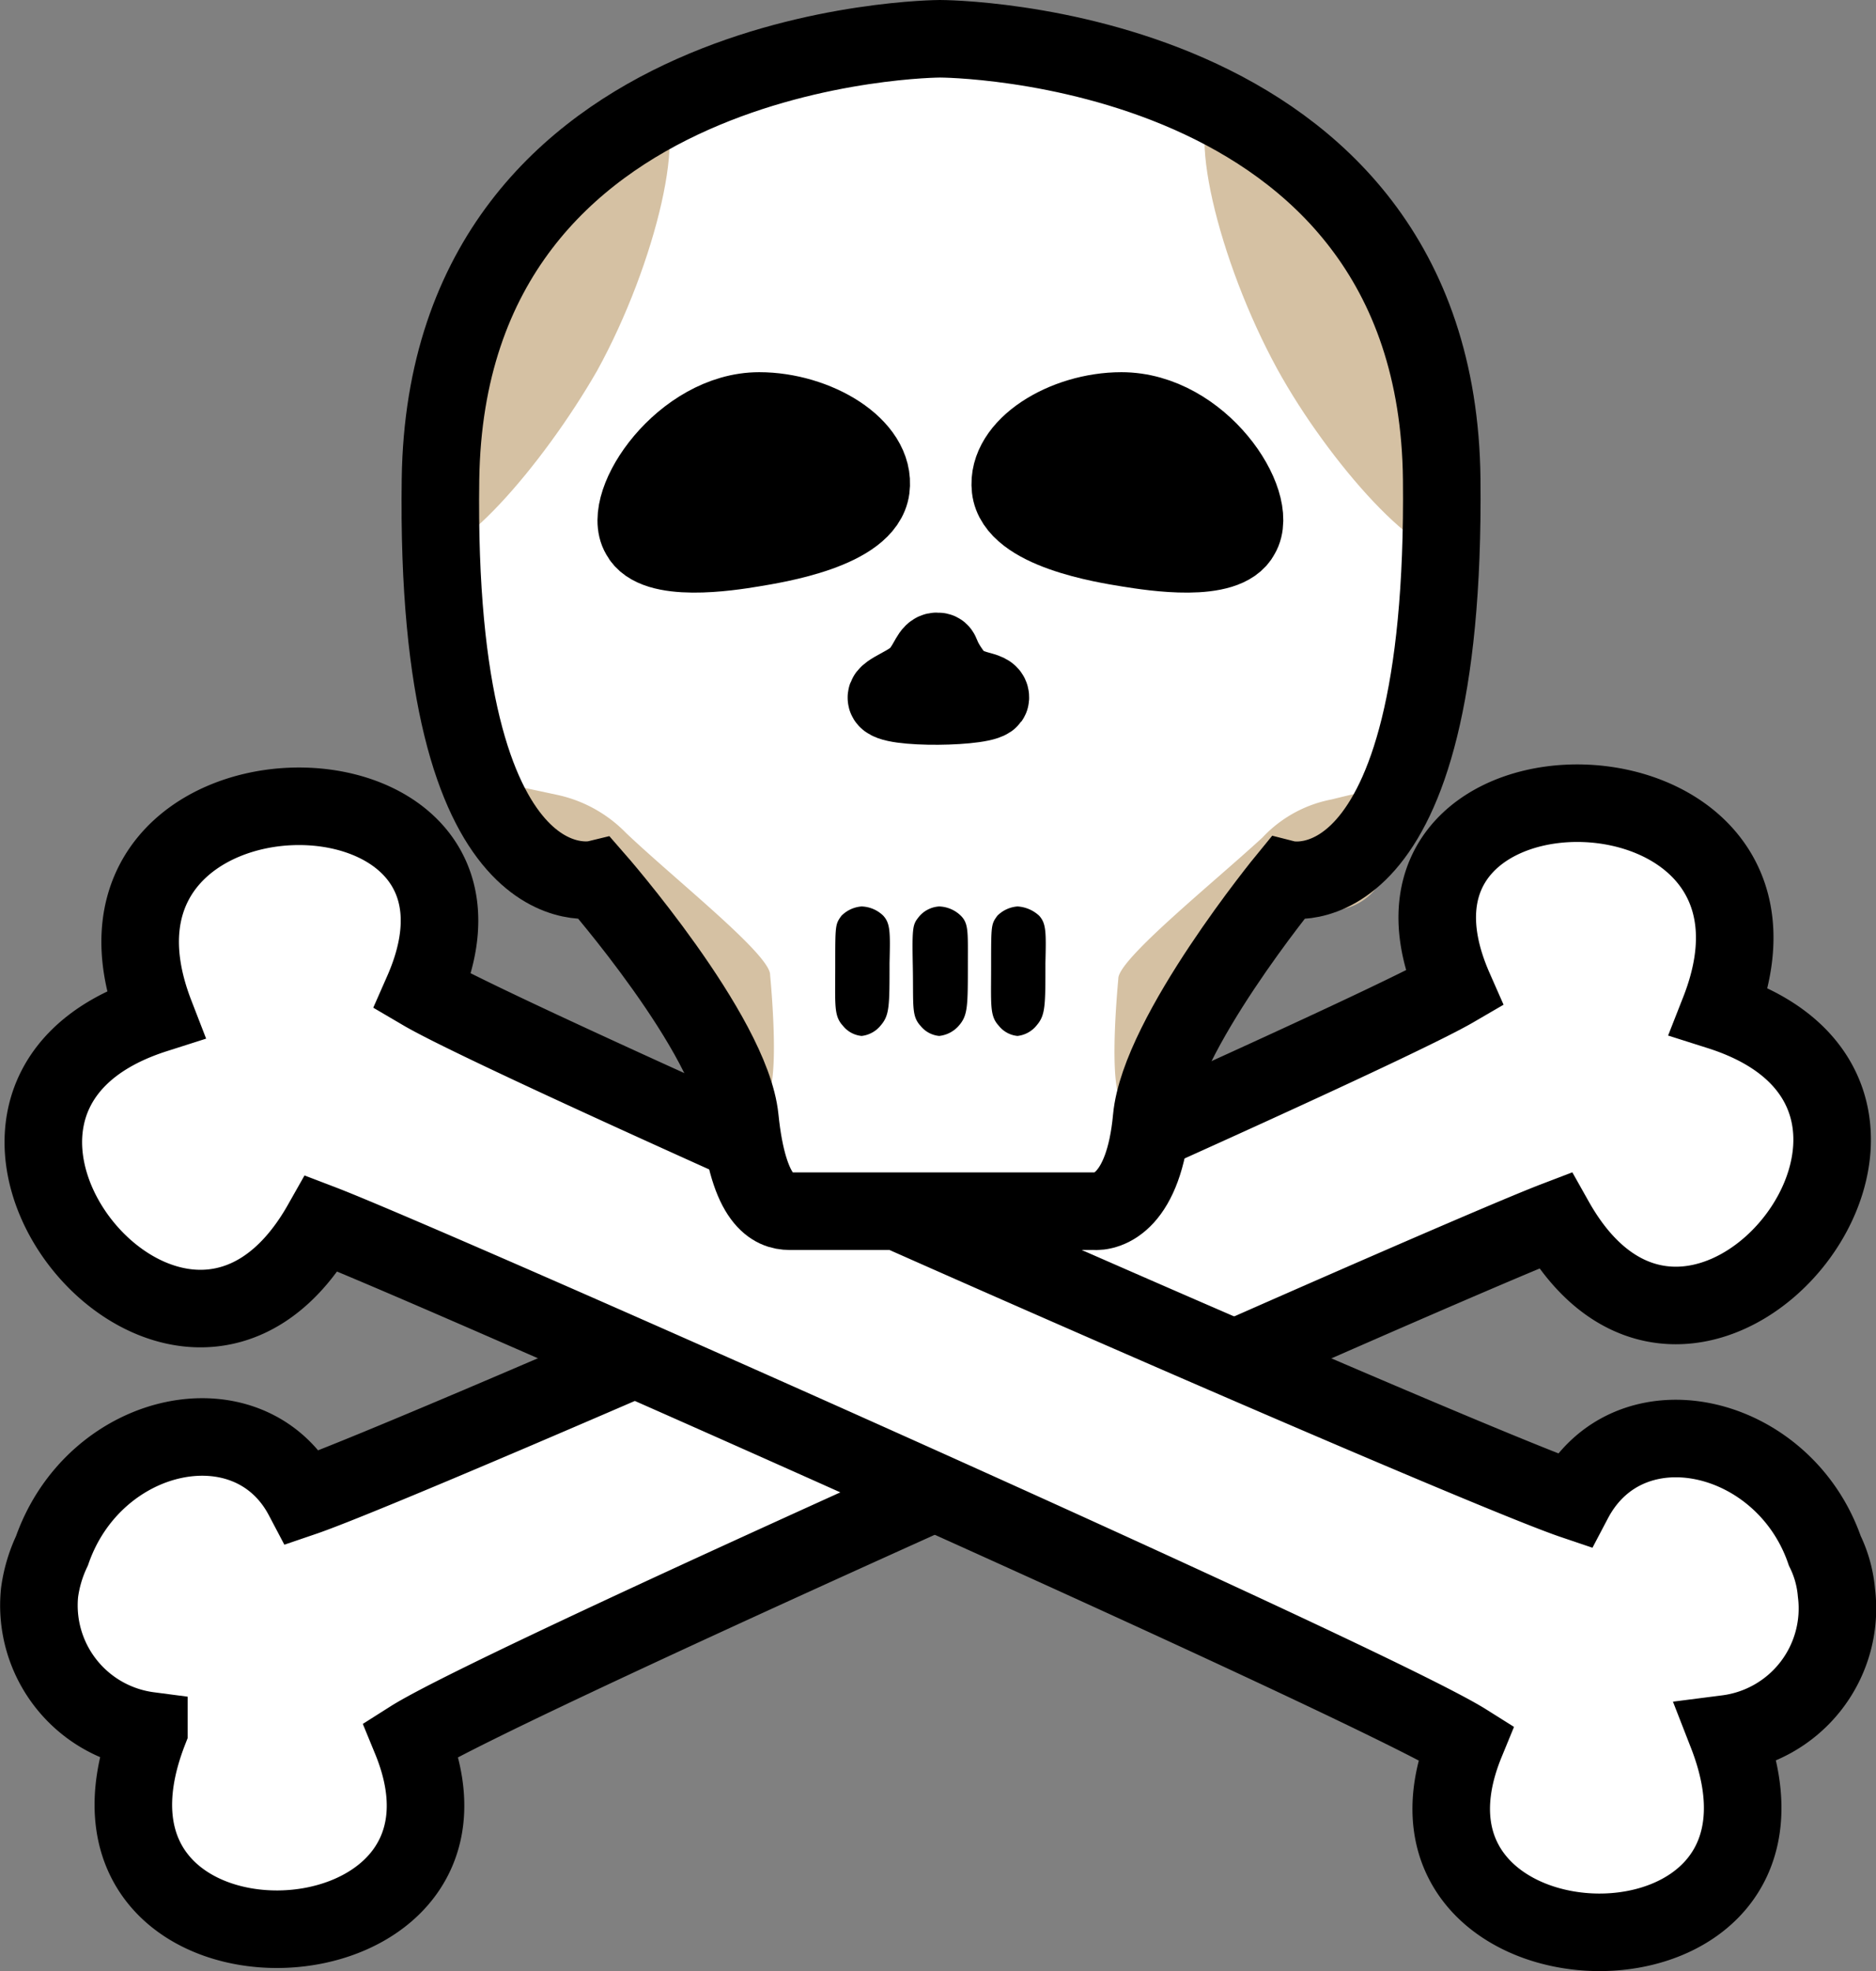
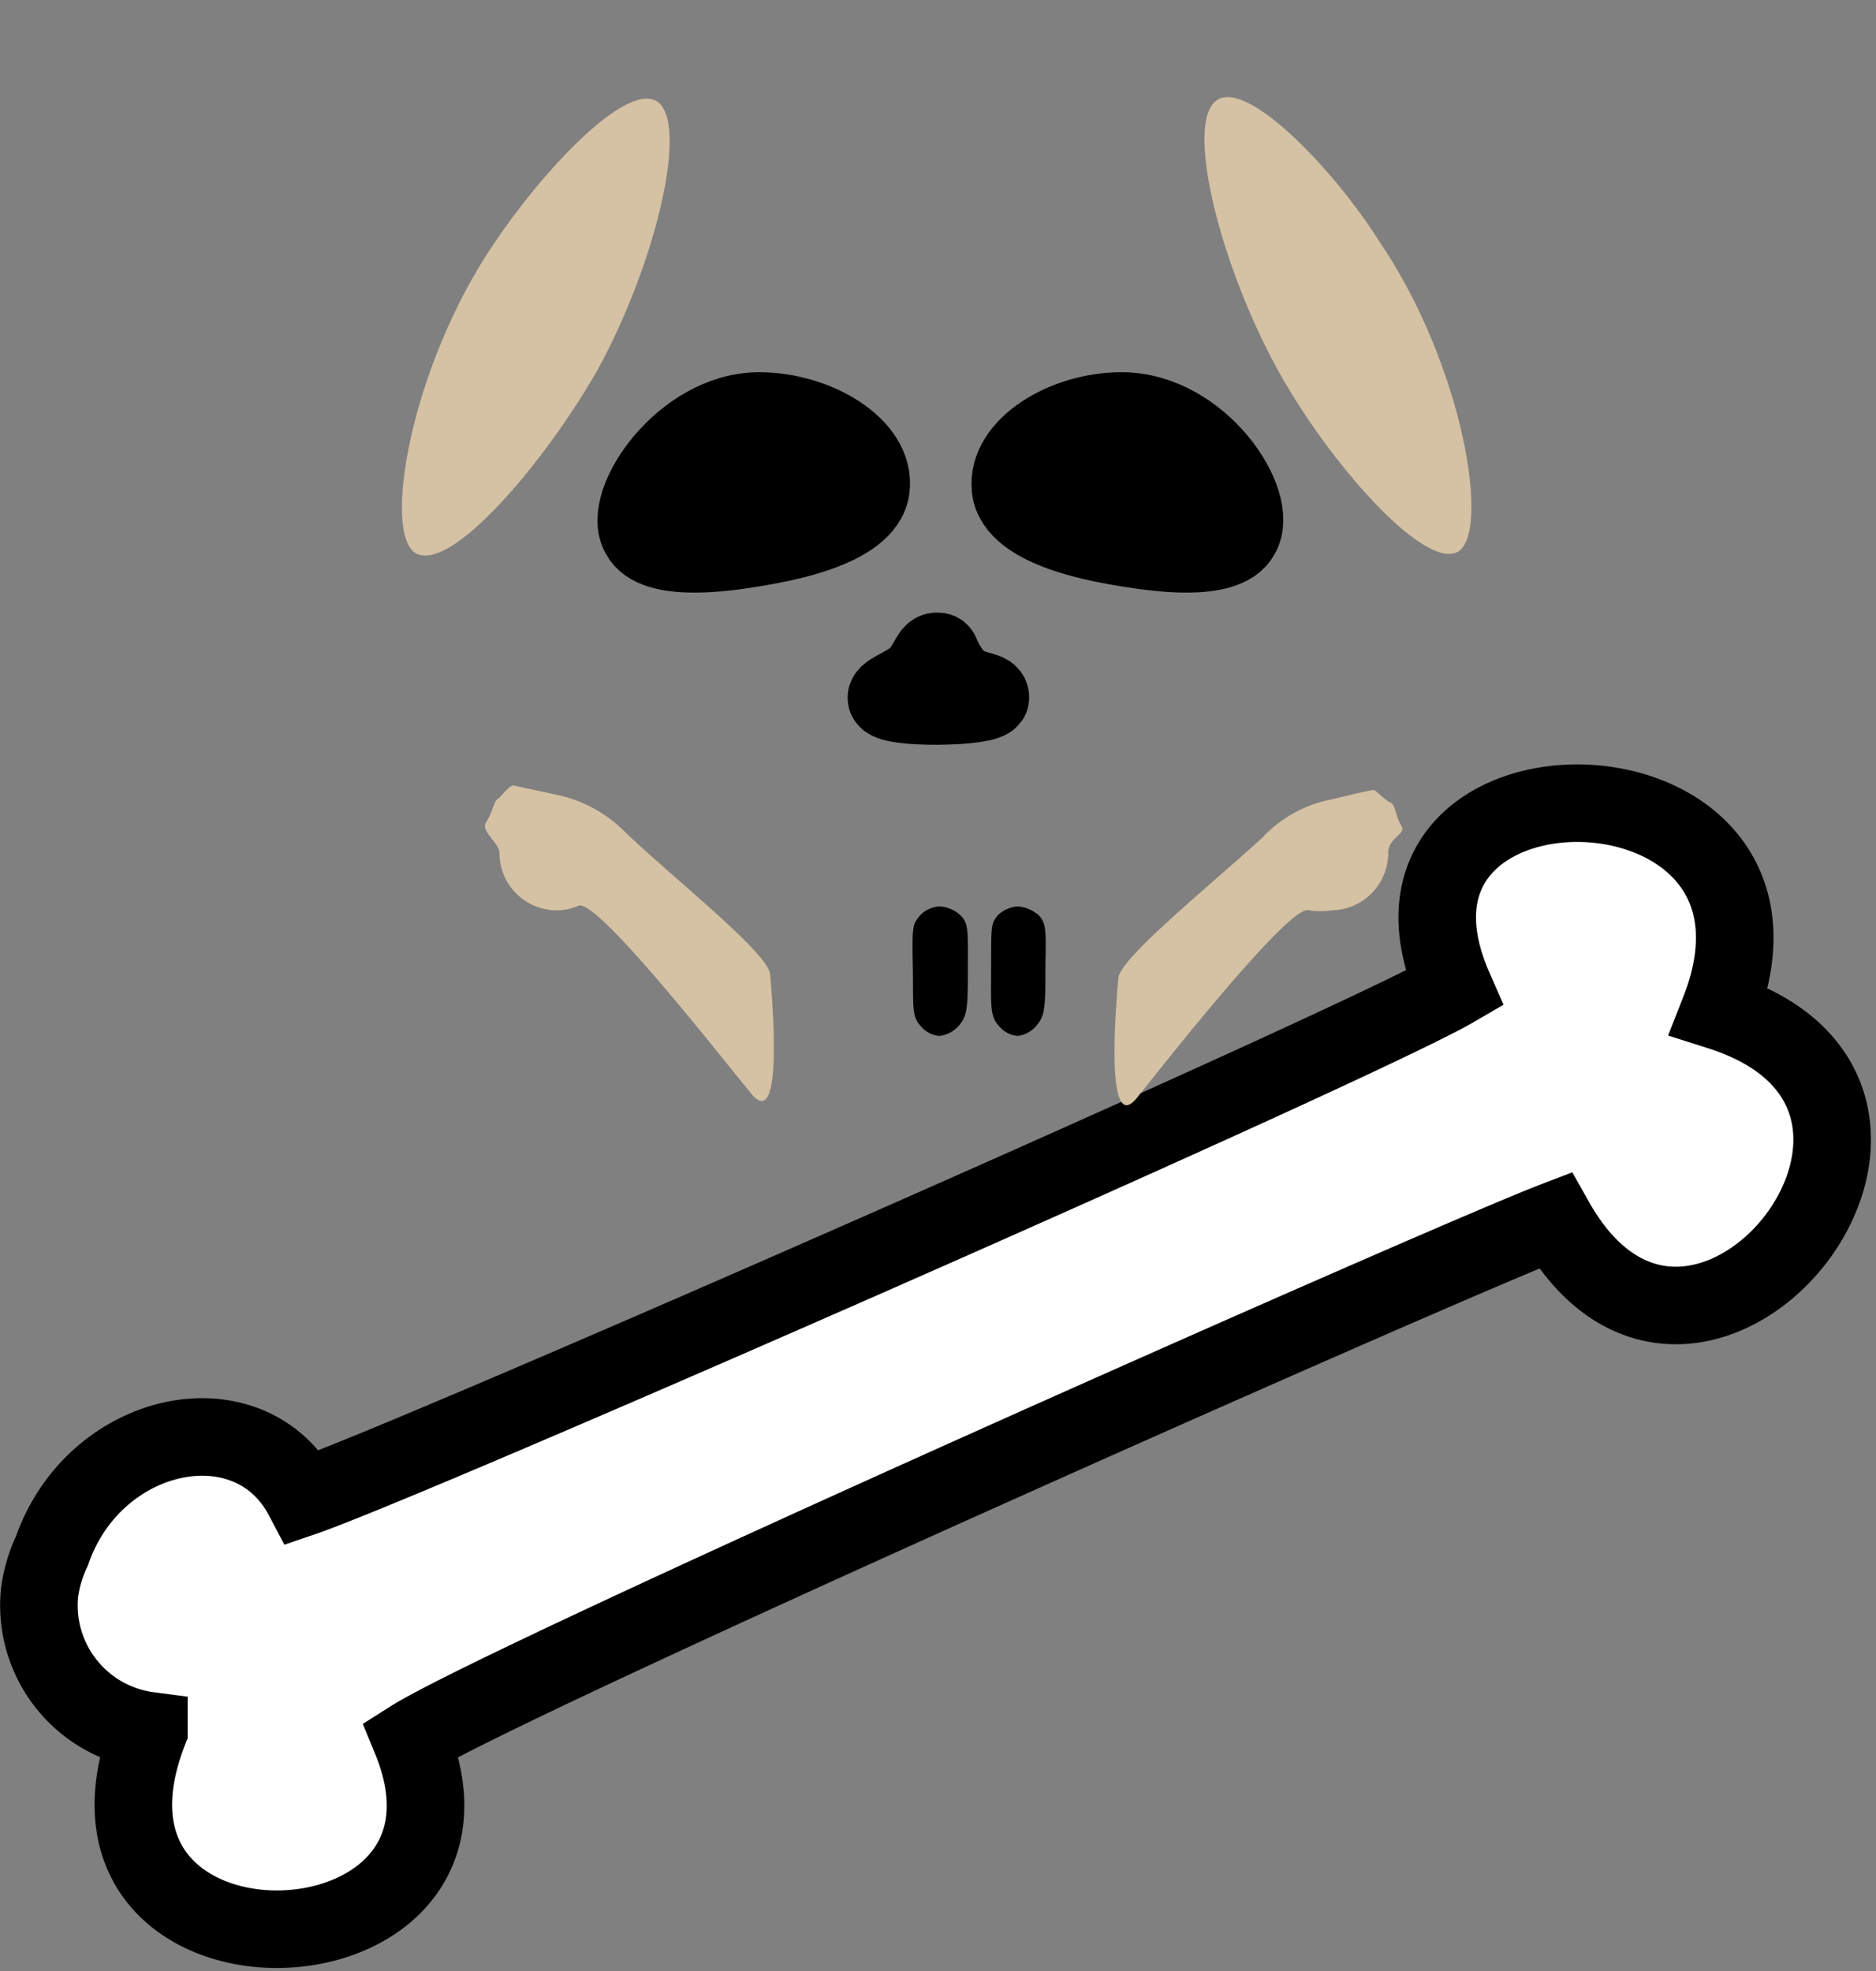
<svg xmlns="http://www.w3.org/2000/svg" viewBox="0 0 24.19 25.42">
  <rect x="0" y="0" width="24.19" height="25.42" fill="#808080" stroke="none" />
  <g id="Layer_2" data-name="Layer 2">
    <g id="Layer_8" data-name="Layer 8">
      <path d="M.67,20c.55-1.58,2.55-2,3.24-.69,1.38-.47,13.57-5.82,14.84-6.56-1.44-3.27,4.79-3.2,3.42.29,3.56,1.13-.31,5.92-2.12,2.7-1.36.52-13.52,5.91-14.75,6.69,1.31,3.19-4.74,3.38-3.38-.11A1.63,1.63,0,0,1,.51,20.54,1.82,1.82,0,0,1,.67,20Z" style="fill:#fff;stroke:#000;stroke-miterlimit:10" />
-       <path d="M23.68,20.54a1.63,1.63,0,0,1-1.41,1.82c1.36,3.49-4.68,3.3-3.37.11-1.24-.78-13.39-6.17-14.75-6.69C2.33,19-1.54,14.21,2,13.08.65,9.59,6.89,9.52,5.45,12.79c1.26.74,13.45,6.09,14.84,6.56C21,18,23,18.46,23.53,20A1.52,1.52,0,0,1,23.68,20.54Z" style="fill:#fff;stroke:#000;stroke-miterlimit:10" />
-       <path d="M12.12,15.62H10.18c-.2,0-.53-.12-.64-1.2s-1.86-3.08-1.86-3.08-2.08.5-2-5.16S12.12.5,12.12.5s6.41,0,6.47,5.68-2,5.16-2,5.16-1.64,2-1.74,3.08-.56,1.22-.76,1.2Z" style="fill:#fff" />
      <path d="M8.46,1.3c.44.25,0,2.1-.76,3.48C7,6,5.82,7.37,5.37,7.14s-.08-2.41,1-4C7,2.2,8.05,1.08,8.46,1.3Z" style="fill:#d5c1a3" />
      <path d="M15.71,1.28c-.45.24,0,2.09.76,3.48.66,1.2,1.88,2.58,2.32,2.36s.08-2.41-1-4C17.19,2.17,16.11,1.06,15.71,1.28Z" style="fill:#d5c1a3" />
      <path d="M17.9,11a.74.74,0,0,1-.73.74.93.93,0,0,1-.29,0c-.24-.11-2,2.15-2.19,2.38-.49.68-.27-1.47-.27-1.5,0-.25,1.22-1.23,1.86-1.82a1.64,1.64,0,0,1,.89-.49s.52-.13.55-.12.15.14.21.16.07.19.14.3S17.9,10.8,17.9,11Z" style="fill:#d5c1a3" />
      <path d="M6.44,11a.74.74,0,0,0,.74.74.67.67,0,0,0,.28-.06c.25-.1,2,2.16,2.2,2.39.49.67.27-1.48.27-1.5,0-.26-1.23-1.23-1.86-1.83a1.75,1.75,0,0,0-.89-.49l-.56-.12c-.06,0-.15.14-.2.17s-.07.18-.15.3S6.44,10.87,6.44,11Z" style="fill:#d5c1a3" />
-       <path d="M12.12,15.62H10.18c-.2,0-.53-.12-.64-1.2s-1.86-3.08-1.86-3.08-2.08.5-2-5.16S12.12.5,12.12.5s6.41,0,6.47,5.68-2,5.16-2,5.16-1.64,2-1.74,3.08-.56,1.22-.76,1.2Z" style="fill:none;stroke:#000;stroke-miterlimit:10" />
-       <path d="M11.39,11.81c.09.1.09.21.08.61,0,.55,0,.67-.11.8a.37.37,0,0,1-.25.14.35.35,0,0,1-.24-.13c-.12-.13-.1-.26-.1-.78s0-.53.08-.64a.41.41,0,0,1,.26-.12A.42.42,0,0,1,11.39,11.81Z" />
      <path d="M12.39,11.81c.1.1.09.21.09.61,0,.55,0,.67-.11.8a.39.39,0,0,1-.26.14.35.35,0,0,1-.24-.13c-.12-.13-.09-.26-.1-.78s0-.53.09-.64a.37.37,0,0,1,.25-.12A.42.42,0,0,1,12.39,11.81Z" />
      <path d="M13.4,11.81c.09.1.09.21.08.61,0,.55,0,.67-.11.8a.37.37,0,0,1-.25.14.35.35,0,0,1-.24-.13c-.12-.13-.1-.26-.1-.78s0-.53.08-.64a.41.41,0,0,1,.26-.12A.45.45,0,0,1,13.4,11.81Z" />
      <path d="M11.43,9c0,.15,1.33.13,1.34,0s-.3-.05-.49-.31-.12-.29-.2-.29-.1.13-.22.28S11.42,8.92,11.43,9Z" style="stroke:#000;stroke-miterlimit:10" />
      <path d="M16,6.9c-.19.37-1.14.22-1.45.17s-1.46-.23-1.52-.77.7-1,1.43-1C15.48,5.3,16.25,6.48,16,6.9Z" style="stroke:#000;stroke-miterlimit:10" />
      <path d="M8.25,6.9c.19.37,1.15.22,1.45.17s1.46-.23,1.53-.77-.71-1-1.44-1C8.81,5.3,8,6.48,8.25,6.9Z" style="stroke:#000;stroke-miterlimit:10" />
    </g>
  </g>
</svg>